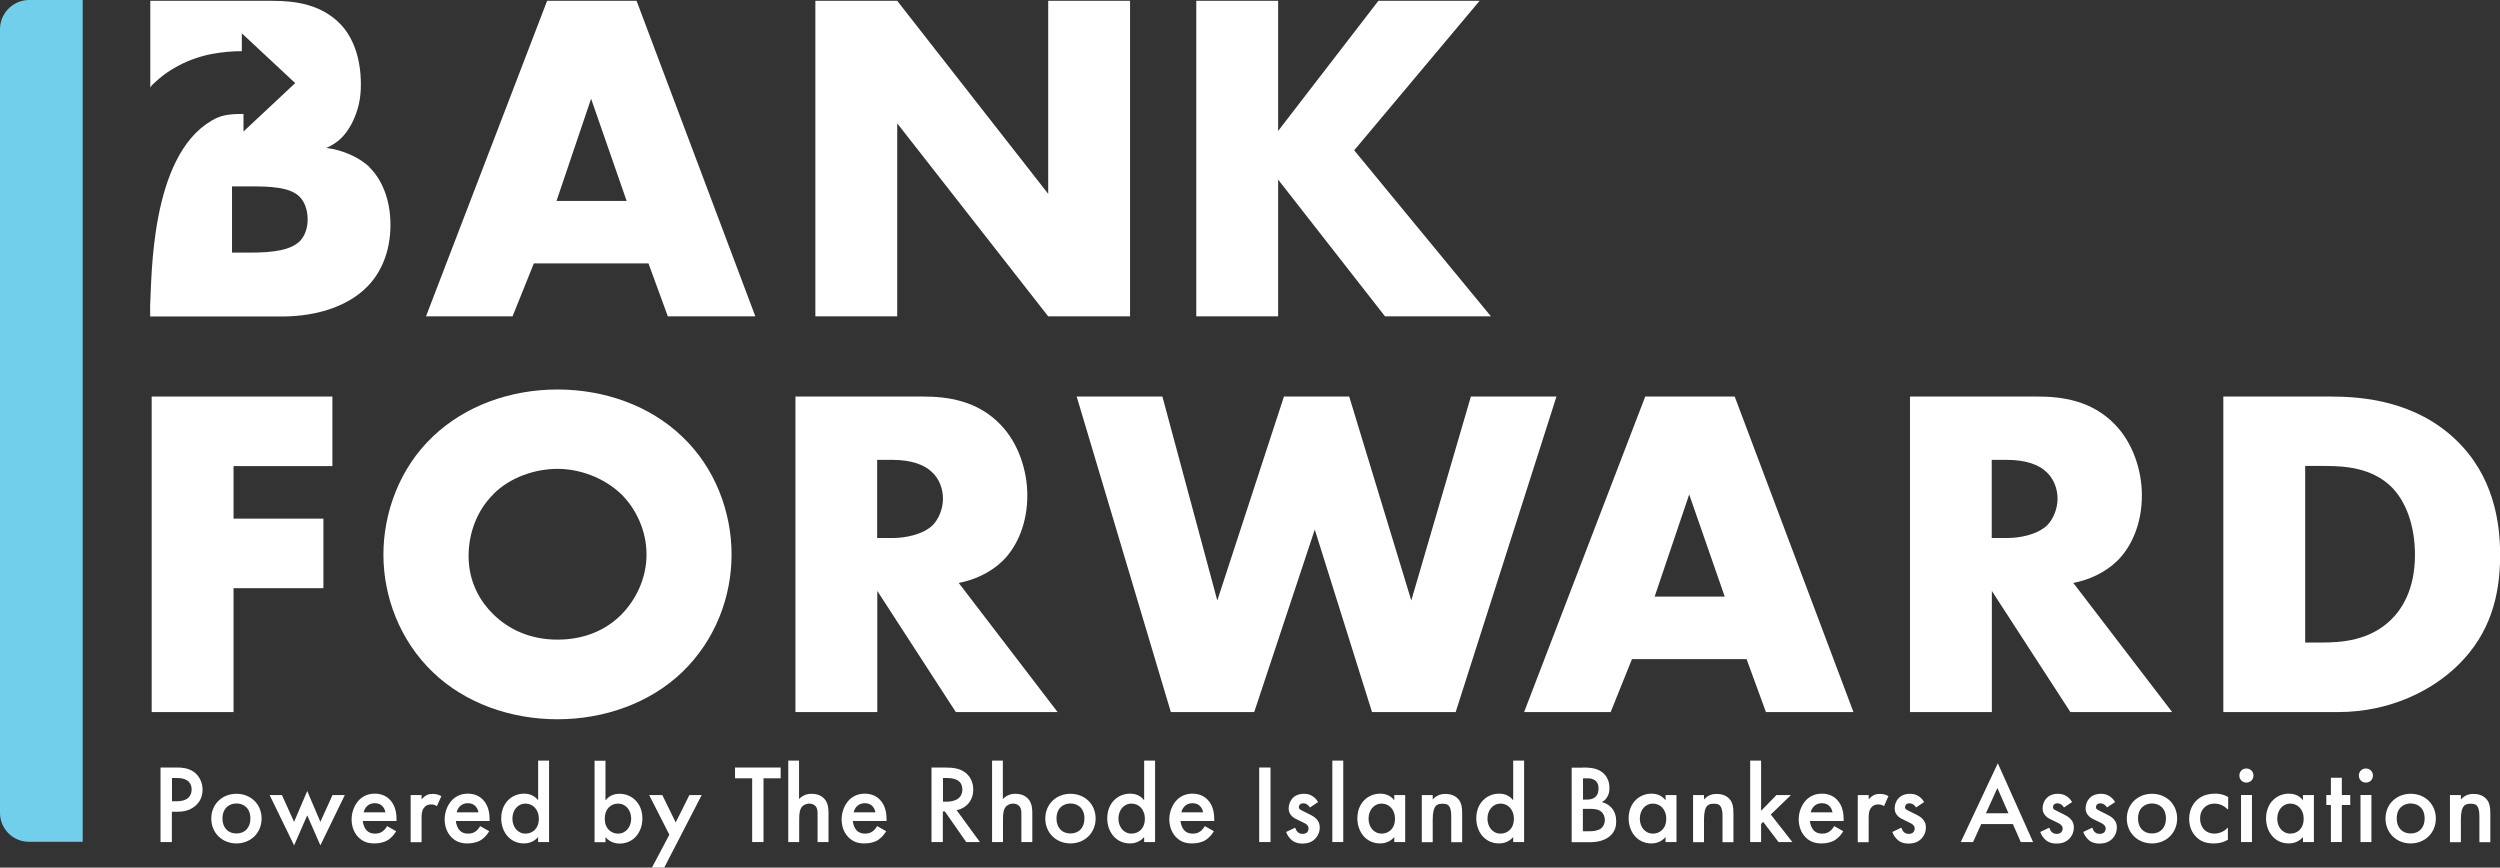
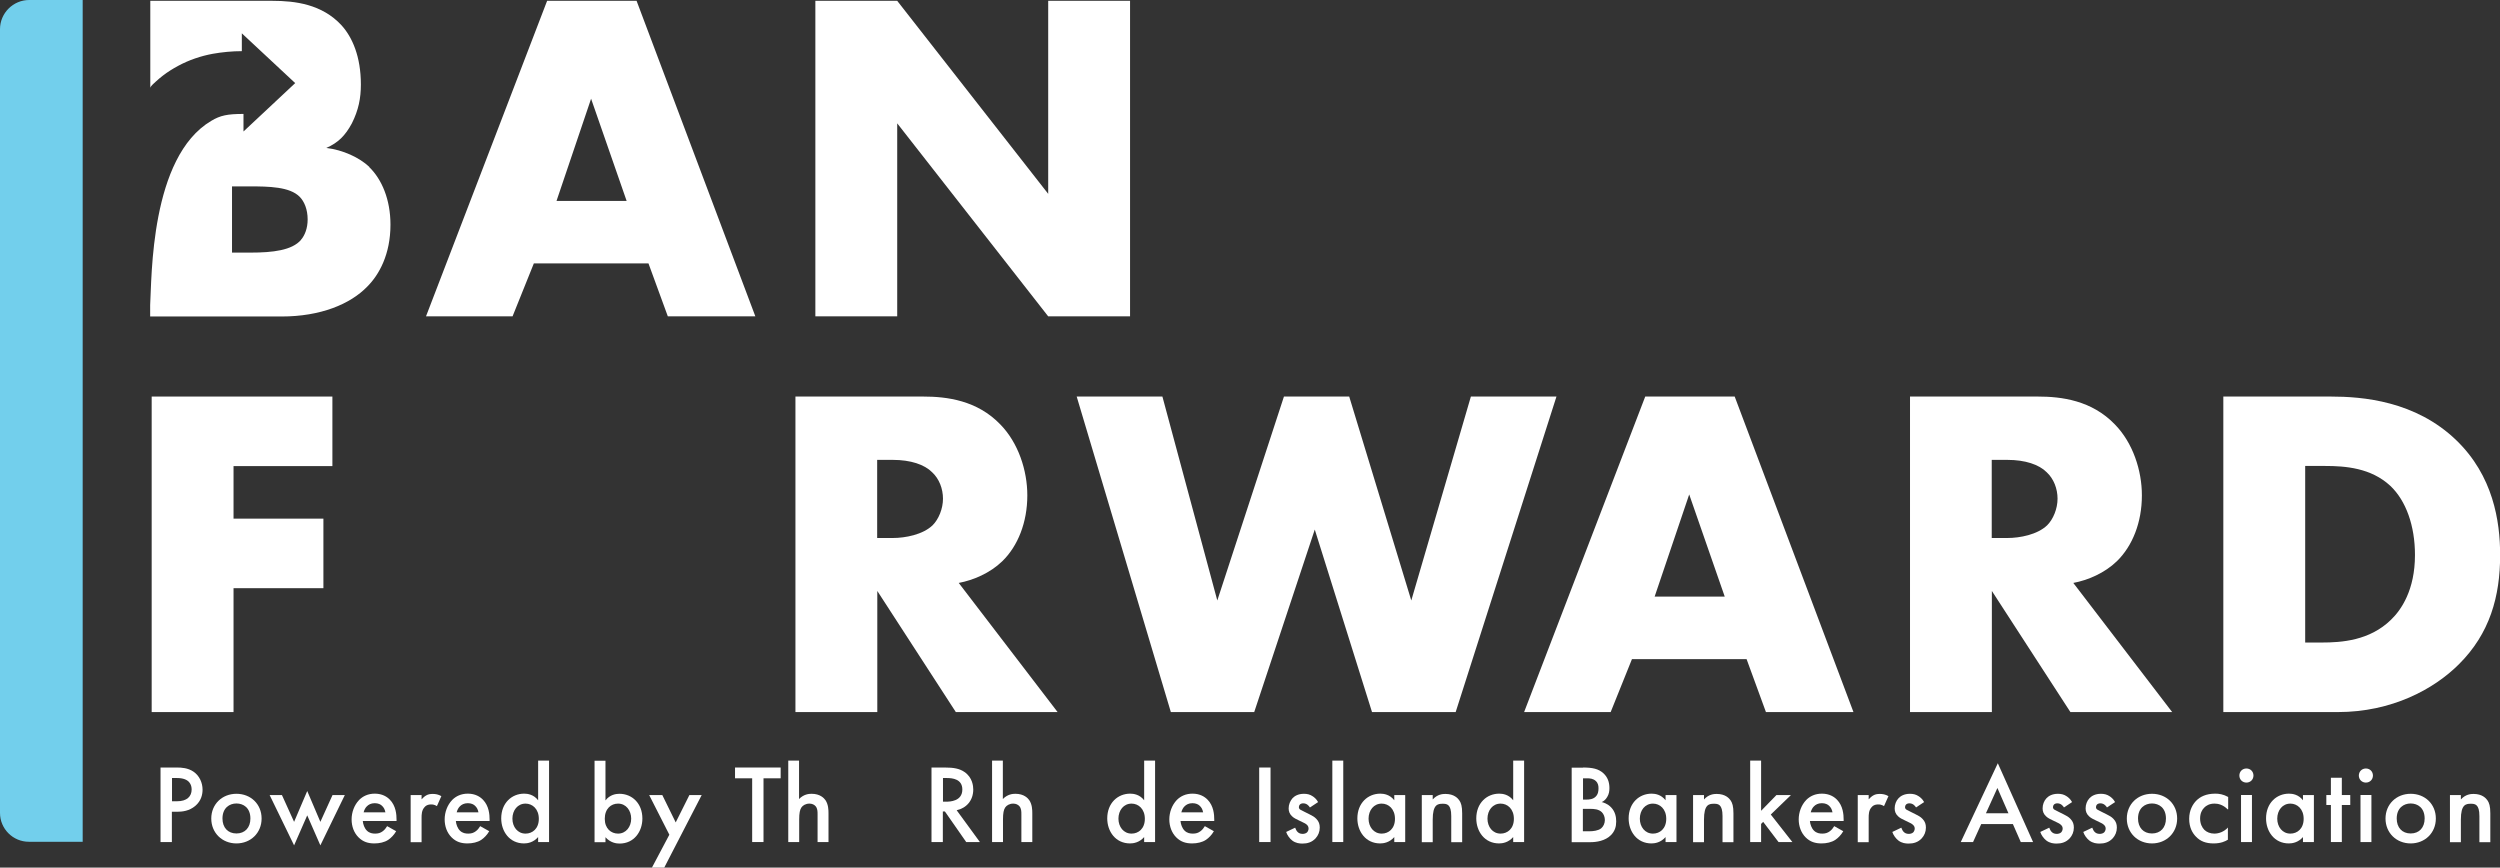
<svg xmlns="http://www.w3.org/2000/svg" id="Layer_2" data-name="Layer 2" viewBox="0 0 180.81 62.75">
  <rect x="0" y="0" width="180.81" height="62.75" fill="#333333" stroke="none" />
  <defs>
    <style>
      .cls-1 {
        fill: #fff;
      }

      .cls-2 {
        fill: #72cfec;
      }
    </style>
  </defs>
  <g id="Layer_2-2" data-name="Layer 2">
    <g>
      <path class="cls-2" d="m5.98,60.88h-3.89c-1.15,0-2.09-.93-2.09-2.09V2.11C0,.95.95,0,2.11,0h3.87v60.88Z" />
      <path class="cls-1" d="m46.89,19.05h-8.28l-1.54,3.83h-6.26L39.57.06h6.47l8.59,22.82h-6.33l-1.4-3.83Zm-1.57-4.52l-2.57-7.39-2.5,7.39h5.06Z" />
      <polygon class="cls-1" points="58.97 22.88 58.97 .06 64.89 .06 75.81 14.02 75.81 .06 81.73 .06 81.73 22.88 75.81 22.88 64.89 8.92 64.89 22.88 58.97 22.88" />
-       <polygon class="cls-1" points="92.44 9.47 99.69 .06 107.01 .06 97.94 10.87 107.83 22.88 100.17 22.88 92.44 12.99 92.44 22.88 86.52 22.88 86.52 .06 92.44 .06 92.44 9.47" />
      <polygon class="cls-1" points="24.04 33.71 16.89 33.71 16.89 37.51 23.39 37.51 23.39 42.54 16.89 42.54 16.89 51.5 10.97 51.5 10.97 28.68 24.04 28.68 24.04 33.71" />
-       <path class="cls-1" d="m49.32,48.63c-2.33,2.22-5.61,3.39-9,3.39s-6.67-1.16-9-3.39c-2.43-2.33-3.59-5.51-3.59-8.52s1.16-6.26,3.59-8.55c2.33-2.22,5.61-3.39,9-3.39s6.67,1.16,9,3.39c2.43,2.29,3.59,5.51,3.59,8.55s-1.16,6.19-3.59,8.52m-13.62-12.9c-1.23,1.2-1.81,2.87-1.81,4.48,0,2.02.96,3.42,1.81,4.24,1.09,1.06,2.63,1.81,4.62,1.81s3.52-.72,4.59-1.78c1.06-1.06,1.85-2.63,1.85-4.38s-.79-3.35-1.85-4.38c-1.27-1.2-3.01-1.81-4.59-1.81s-3.39.58-4.62,1.81" />
      <path class="cls-1" d="m66.77,28.68c1.71,0,3.9.27,5.58,2.02,1.3,1.33,1.95,3.32,1.95,5.13,0,1.95-.68,3.66-1.81,4.76-.89.86-2.09,1.37-3.15,1.57l7.15,9.34h-7.36l-5.68-8.76v8.76h-5.92v-22.82h9.24Zm-3.32,10.23h1.13c.89,0,2.16-.24,2.87-.92.44-.44.75-1.2.75-1.92s-.27-1.44-.79-1.92c-.55-.55-1.54-.89-2.84-.89h-1.13v5.65Z" />
      <path class="cls-1" d="m126.31,47.67h-8.28l-1.54,3.83h-6.26l8.76-22.82h6.47l8.59,22.82h-6.33l-1.4-3.83Zm-1.57-4.52l-2.57-7.39-2.5,7.39h5.06Z" />
      <polygon class="cls-1" points="84.07 28.68 88.04 43.43 92.86 28.68 97.58 28.68 102.07 43.43 106.38 28.68 112.57 28.68 105.28 51.5 99.23 51.5 95.09 38.3 90.71 51.5 84.68 51.5 77.87 28.68 84.07 28.68" />
      <path class="cls-1" d="m147.38,28.68c1.71,0,3.9.27,5.58,2.02,1.3,1.33,1.95,3.32,1.95,5.13,0,1.95-.68,3.66-1.81,4.76-.89.86-2.09,1.37-3.15,1.57l7.15,9.34h-7.36l-5.68-8.76v8.76h-5.92v-22.82h9.24Zm-3.32,10.23h1.13c.89,0,2.16-.24,2.87-.92.44-.44.75-1.2.75-1.92s-.27-1.44-.79-1.92c-.55-.55-1.54-.89-2.84-.89h-1.13v5.65Z" />
      <path class="cls-1" d="m160.8,51.5v-22.82h7.77c2.29,0,6.12.31,9.07,3.15,2.67,2.57,3.18,5.85,3.18,8.31,0,3.01-.75,5.68-2.98,7.9-1.81,1.81-4.86,3.46-8.76,3.46h-8.28Zm5.92-5.03h1.2c1.44,0,3.46-.14,5-1.64.75-.72,1.74-2.16,1.74-4.69,0-2.12-.65-3.93-1.78-5-1.4-1.3-3.25-1.44-4.72-1.44h-1.44v12.76Z" />
      <path class="cls-1" d="m26.71,12.07c-.72-.68-1.92-1.23-3.11-1.37.86-.38,1.37-.89,1.85-1.78.48-.96.65-1.81.65-2.81,0-2.02-.62-3.42-1.4-4.28C23.29.3,21.34.06,19.7.06h-8.83v6.29s0,0,0,0c.03-.14.32-.37.4-.45.16-.15.33-.29.51-.43.35-.27.72-.5,1.11-.71.78-.42,1.63-.71,2.5-.87.68-.12,1.4-.19,2.1-.19v-1.29s3.86,3.6,3.86,3.6l-3.74,3.5v-1.27c-1.17,0-1.68.11-2.33.5-4.42,2.61-4.3,11.34-4.42,13.33v.82h9.51c2.81,0,4.96-.89,6.19-2.16.86-.86,1.68-2.33,1.68-4.48,0-1.81-.62-3.28-1.54-4.17m-4.93,5.27c-.65.75-2.02.92-3.66.92h-1.33v-4.79h1.23c1.47,0,2.94.03,3.66.75.34.34.58.92.58,1.64,0,.65-.21,1.16-.48,1.47" />
      <path class="cls-1" d="m12.8,55.51c.33,0,.79.03,1.18.29.45.3.67.82.67,1.31,0,.32-.08.8-.53,1.18-.43.36-.92.42-1.32.42h-.37v2.19h-.82v-5.39h1.19Zm-.36,2.44h.37c.71,0,1.05-.35,1.05-.85,0-.3-.12-.83-1.06-.83h-.36v1.68Z" />
      <path class="cls-1" d="m18.92,59.2c0,1.04-.79,1.8-1.82,1.8s-1.82-.76-1.82-1.8.79-1.79,1.82-1.79,1.82.74,1.82,1.79m-.81,0c0-.78-.51-1.09-1.01-1.09s-1.01.32-1.01,1.09c0,.65.39,1.08,1.01,1.08s1.01-.43,1.01-1.08" />
      <polygon class="cls-1" points="20.39 57.5 21.27 59.44 22.22 57.21 23.17 59.44 24.05 57.5 24.94 57.5 23.17 61.14 22.22 58.97 21.27 61.14 19.5 57.5 20.39 57.5" />
      <path class="cls-1" d="m28.65,60.12c-.15.26-.36.48-.57.62-.27.18-.64.26-1,.26-.45,0-.82-.11-1.15-.44s-.5-.79-.5-1.3.19-1.03.54-1.4c.28-.28.65-.46,1.14-.46.54,0,.89.23,1.09.44.44.45.48,1.08.48,1.44v.1h-2.44c.02.24.12.52.29.69.19.19.41.22.61.22.22,0,.38-.05.54-.17.14-.1.24-.24.32-.37l.66.37Zm-.78-1.38c-.03-.19-.12-.35-.24-.46-.1-.1-.27-.19-.53-.19-.27,0-.45.11-.56.22-.11.1-.2.27-.24.44h1.58Z" />
      <path class="cls-1" d="m29.7,57.5h.79v.31c.09-.1.22-.22.33-.28.15-.09.31-.11.48-.11.19,0,.4.03.62.16l-.32.72c-.18-.11-.32-.12-.4-.12-.17,0-.34.02-.49.19-.22.23-.22.56-.22.78v1.76h-.79v-3.4Z" />
      <path class="cls-1" d="m35.38,60.12c-.15.26-.36.48-.57.62-.27.18-.64.26-1,.26-.45,0-.82-.11-1.15-.44s-.5-.79-.5-1.3.19-1.03.54-1.4c.28-.28.65-.46,1.14-.46.54,0,.89.23,1.09.44.44.45.48,1.08.48,1.44v.1h-2.44c.02.24.12.52.29.69.19.19.41.22.61.22.22,0,.38-.05.54-.17.14-.1.24-.24.32-.37l.66.37Zm-.78-1.38c-.03-.19-.12-.35-.24-.46-.1-.1-.27-.19-.53-.19-.27,0-.45.11-.56.22-.11.1-.2.27-.24.44h1.58Z" />
      <path class="cls-1" d="m38.92,55.01h.79v5.89h-.79v-.36c-.35.4-.78.46-1.02.46-1.05,0-1.65-.87-1.65-1.81,0-1.11.76-1.79,1.66-1.79.25,0,.69.06,1.01.48v-2.88Zm-1.86,4.2c0,.59.37,1.08.95,1.08.5,0,.96-.36.96-1.07s-.46-1.1-.96-1.1c-.57,0-.95.48-.95,1.09" />
      <path class="cls-1" d="m43.79,57.89c.32-.42.76-.48,1.01-.48.9,0,1.66.68,1.66,1.79,0,.94-.6,1.81-1.65,1.81-.24,0-.67-.06-1.02-.46v.36h-.79v-5.89h.79v2.88Zm-.05,1.33c0,.71.46,1.07.96,1.07.57,0,.95-.49.95-1.08s-.37-1.09-.95-1.09c-.5,0-.96.36-.96,1.1" />
      <polygon class="cls-1" points="48.41 60.37 46.95 57.5 47.9 57.5 48.87 59.48 49.86 57.5 50.75 57.5 48.04 62.75 47.15 62.75 48.41 60.37" />
      <polygon class="cls-1" points="55.22 56.29 55.22 60.9 54.4 60.9 54.4 56.29 53.16 56.29 53.16 55.51 56.46 55.51 56.46 56.29 55.22 56.29" />
      <path class="cls-1" d="m57,55.01h.79v2.78c.34-.35.71-.38.91-.38.62,0,.9.32,1,.46.21.31.22.7.22.95v2.08h-.79v-2.01c0-.2,0-.42-.15-.59-.09-.1-.24-.18-.44-.18-.27,0-.48.13-.58.28-.11.16-.16.42-.16.86v1.64h-.79v-5.89Z" />
-       <path class="cls-1" d="m64.09,60.12c-.15.26-.36.48-.57.62-.27.18-.64.26-1,.26-.45,0-.82-.11-1.15-.44s-.5-.79-.5-1.3.19-1.03.54-1.4c.28-.28.65-.46,1.14-.46.54,0,.89.23,1.09.44.44.45.48,1.08.48,1.44v.1h-2.44c.02.24.12.52.29.69.19.19.41.22.61.22.22,0,.38-.05.54-.17.14-.1.24-.24.32-.37l.66.37Zm-.78-1.38c-.03-.19-.12-.35-.24-.46-.1-.1-.27-.19-.53-.19-.27,0-.45.11-.56.22-.11.1-.2.27-.24.44h1.58Z" />
      <path class="cls-1" d="m68.33,55.51c.65,0,1.07.08,1.42.32.59.4.64,1.03.64,1.27,0,.78-.48,1.34-1.2,1.5l1.68,2.3h-.99l-1.54-2.21h-.15v2.21h-.82v-5.39h.96Zm-.14,2.47h.26c.23,0,1.15-.02,1.15-.88,0-.76-.72-.83-1.12-.83h-.28v1.71Z" />
      <path class="cls-1" d="m71.74,55.01h.79v2.78c.34-.35.71-.38.91-.38.62,0,.9.32,1,.46.21.31.22.7.22.95v2.08h-.79v-2.01c0-.2,0-.42-.15-.59-.09-.1-.24-.18-.44-.18-.27,0-.48.13-.58.28-.11.16-.16.42-.16.86v1.64h-.79v-5.89Z" />
-       <path class="cls-1" d="m79.24,59.2c0,1.04-.79,1.8-1.82,1.8s-1.82-.76-1.82-1.8.79-1.79,1.82-1.79,1.82.74,1.82,1.79m-.81,0c0-.78-.51-1.09-1.01-1.09s-1.01.32-1.01,1.09c0,.65.39,1.08,1.01,1.08s1.01-.43,1.01-1.08" />
      <path class="cls-1" d="m82.75,55.01h.79v5.89h-.79v-.36c-.35.4-.78.46-1.02.46-1.05,0-1.65-.87-1.65-1.81,0-1.11.76-1.79,1.66-1.79.25,0,.69.06,1.01.48v-2.88Zm-1.86,4.2c0,.59.37,1.08.95,1.08.5,0,.96-.36.96-1.07s-.46-1.1-.96-1.1c-.57,0-.95.48-.95,1.09" />
      <path class="cls-1" d="m87.79,60.12c-.15.26-.36.48-.57.62-.27.18-.64.26-1,.26-.45,0-.82-.11-1.15-.44-.32-.32-.5-.79-.5-1.3s.19-1.03.54-1.4c.28-.28.65-.46,1.14-.46.54,0,.89.23,1.09.44.44.45.48,1.08.48,1.44v.1h-2.44c.02.24.12.52.29.69.19.19.41.22.61.22.22,0,.38-.05.54-.17.14-.1.24-.24.32-.37l.66.37Zm-.78-1.38c-.03-.19-.12-.35-.24-.46-.1-.1-.27-.19-.53-.19-.27,0-.45.11-.56.22-.11.1-.2.27-.24.44h1.58Z" />
      <rect class="cls-1" x="91.07" y="55.51" width=".82" height="5.39" />
      <path class="cls-1" d="m94.73,58.39c-.08-.13-.23-.29-.48-.29-.11,0-.19.04-.24.09-.04.04-.07.11-.07.18,0,.09.04.15.11.19.05.03.1.05.27.14l.4.2c.18.09.35.18.48.32.19.19.25.4.25.63,0,.31-.11.57-.3.78-.27.29-.6.38-.95.38-.22,0-.49-.03-.74-.22-.19-.15-.36-.38-.44-.62l.65-.31c.04.11.11.26.19.32.05.05.16.13.35.13.12,0,.25-.04.32-.11.06-.06.11-.17.11-.27s-.03-.18-.1-.26c-.1-.1-.21-.15-.34-.21l-.29-.14c-.15-.07-.34-.16-.47-.29-.18-.17-.24-.36-.24-.57,0-.27.11-.54.28-.73.15-.16.41-.32.83-.32.24,0,.44.05.63.18.11.07.27.2.39.42l-.59.39Z" />
      <rect class="cls-1" x="96.36" y="55.01" width=".79" height="5.89" />
      <path class="cls-1" d="m100.84,57.5h.79v3.4h-.79v-.36c-.35.4-.78.46-1.02.46-1.05,0-1.65-.87-1.65-1.81,0-1.11.76-1.79,1.66-1.79.25,0,.69.06,1.01.48v-.4Zm-1.86,1.71c0,.59.37,1.08.95,1.08.5,0,.96-.36.96-1.07s-.46-1.1-.96-1.1c-.57,0-.95.48-.95,1.09" />
      <path class="cls-1" d="m102.83,57.5h.79v.32c.34-.38.73-.4.92-.4.63,0,.9.32,1,.46.13.19.21.42.21.95v2.08h-.79v-1.89c0-.86-.32-.89-.62-.89-.36,0-.72.05-.72,1.15v1.63h-.79v-3.4Z" />
      <path class="cls-1" d="m109.44,55.01h.79v5.89h-.79v-.36c-.35.4-.78.46-1.02.46-1.05,0-1.65-.87-1.65-1.81,0-1.11.76-1.79,1.66-1.79.25,0,.69.06,1.01.48v-2.88Zm-1.86,4.2c0,.59.37,1.08.95,1.08.5,0,.96-.36.96-1.07s-.46-1.1-.96-1.1c-.57,0-.95.48-.95,1.09" />
      <path class="cls-1" d="m114.48,55.51c.69,0,1.13.09,1.49.42.29.27.43.62.43,1.07,0,.21-.03.43-.16.64-.12.21-.28.32-.4.37.1.02.43.11.69.39.29.31.36.68.36,1.01,0,.39-.1.69-.36.97-.43.45-1.1.53-1.51.53h-1.35v-5.39h.82Zm0,2.32h.25c.2,0,.48-.02.67-.21.19-.18.21-.43.21-.61,0-.16-.02-.36-.19-.52-.19-.18-.42-.2-.65-.2h-.28v1.54Zm0,2.29h.5c.23,0,.61-.04.82-.21.16-.13.27-.36.27-.6,0-.22-.08-.43-.22-.57-.23-.22-.56-.24-.85-.24h-.52v1.62Z" />
      <path class="cls-1" d="m120.46,57.5h.79v3.4h-.79v-.36c-.35.4-.78.46-1.02.46-1.05,0-1.65-.87-1.65-1.81,0-1.11.76-1.79,1.66-1.79.25,0,.69.06,1.01.48v-.4Zm-1.86,1.71c0,.59.37,1.08.95,1.08.5,0,.96-.36.96-1.07s-.46-1.1-.96-1.1c-.57,0-.95.48-.95,1.09" />
      <path class="cls-1" d="m122.45,57.5h.79v.32c.34-.38.73-.4.92-.4.63,0,.9.32,1,.46.13.19.21.42.21.95v2.08h-.79v-1.89c0-.86-.32-.89-.62-.89-.36,0-.72.05-.72,1.15v1.63h-.79v-3.4Z" />
      <polygon class="cls-1" points="127.37 55.01 127.37 58.64 128.48 57.5 129.53 57.5 128.07 58.91 129.63 60.9 128.63 60.9 127.52 59.44 127.37 59.59 127.37 60.9 126.58 60.9 126.58 55.01 127.37 55.01" />
      <path class="cls-1" d="m133.31,60.12c-.15.26-.36.48-.57.62-.27.18-.64.26-1,.26-.45,0-.82-.11-1.15-.44-.32-.32-.5-.79-.5-1.3s.19-1.03.54-1.4c.28-.28.65-.46,1.14-.46.54,0,.89.23,1.09.44.44.45.48,1.08.48,1.44v.1h-2.44c.02.24.12.52.29.69.19.19.41.22.61.22.22,0,.38-.05.54-.17.14-.1.24-.24.32-.37l.66.37Zm-.78-1.38c-.03-.19-.12-.35-.24-.46-.1-.1-.27-.19-.53-.19-.27,0-.45.11-.56.22-.11.1-.2.27-.24.44h1.58Z" />
      <path class="cls-1" d="m134.36,57.5h.79v.31c.09-.1.22-.22.33-.28.15-.09.31-.11.48-.11.19,0,.4.03.62.16l-.32.72c-.18-.11-.32-.12-.4-.12-.17,0-.34.02-.49.19-.22.23-.22.56-.22.78v1.76h-.79v-3.4Z" />
      <path class="cls-1" d="m138.57,58.39c-.08-.13-.23-.29-.48-.29-.11,0-.19.04-.24.09-.04.04-.07.11-.07.18,0,.09.04.15.11.19.05.03.1.05.27.14l.4.2c.18.09.35.18.48.32.19.19.25.4.25.63,0,.31-.11.57-.3.78-.27.29-.6.38-.95.38-.22,0-.49-.03-.74-.22-.19-.15-.36-.38-.44-.62l.65-.31c.04.11.11.26.19.32.05.05.16.13.35.13.12,0,.25-.04.32-.11.06-.06.11-.17.11-.27s-.03-.18-.11-.26c-.1-.1-.21-.15-.34-.21l-.29-.14c-.15-.07-.34-.16-.47-.29-.18-.17-.24-.36-.24-.57,0-.27.1-.54.28-.73.15-.16.41-.32.83-.32.24,0,.44.05.63.18.11.07.27.2.39.42l-.59.39Z" />
      <path class="cls-1" d="m145.59,59.6h-2.3l-.59,1.3h-.89l2.68-5.7,2.55,5.7h-.89l-.57-1.3Zm-.33-.78l-.8-1.83-.83,1.83h1.63Z" />
      <path class="cls-1" d="m149.27,58.39c-.08-.13-.23-.29-.48-.29-.11,0-.19.04-.24.09-.04.04-.07.11-.07.18,0,.09.04.15.11.19.05.03.1.05.27.14l.4.2c.18.09.35.18.48.32.19.19.25.4.25.63,0,.31-.11.57-.3.78-.27.29-.6.38-.95.38-.22,0-.49-.03-.74-.22-.19-.15-.36-.38-.44-.62l.65-.31c.04.11.11.26.19.32.05.05.16.13.35.13.12,0,.25-.04.32-.11.06-.06.11-.17.11-.27s-.03-.18-.11-.26c-.1-.1-.21-.15-.34-.21l-.29-.14c-.15-.07-.34-.16-.47-.29-.18-.17-.24-.36-.24-.57,0-.27.1-.54.28-.73.15-.16.41-.32.83-.32.24,0,.44.05.63.18.11.07.27.2.39.42l-.59.39Z" />
      <path class="cls-1" d="m152.38,58.39c-.08-.13-.23-.29-.48-.29-.11,0-.19.04-.24.09-.04.04-.07.11-.07.18,0,.09.04.15.11.19.05.03.1.05.27.14l.4.2c.18.09.35.18.48.32.19.19.25.4.25.63,0,.31-.11.57-.3.78-.27.29-.6.38-.95.38-.22,0-.49-.03-.74-.22-.19-.15-.36-.38-.44-.62l.65-.31c.04.11.11.26.19.32.05.05.16.13.35.13.12,0,.25-.04.32-.11.06-.06.11-.17.11-.27s-.03-.18-.11-.26c-.1-.1-.21-.15-.34-.21l-.29-.14c-.15-.07-.34-.16-.47-.29-.18-.17-.24-.36-.24-.57,0-.27.1-.54.28-.73.15-.16.41-.32.83-.32.24,0,.44.05.63.18.11.07.27.2.39.42l-.59.39Z" />
      <path class="cls-1" d="m157.46,59.2c0,1.04-.79,1.8-1.82,1.8s-1.82-.76-1.82-1.8.79-1.79,1.82-1.79,1.82.74,1.82,1.79m-.81,0c0-.78-.51-1.09-1.01-1.09s-1.01.32-1.01,1.09c0,.65.39,1.08,1.01,1.08s1.01-.43,1.01-1.08" />
      <path class="cls-1" d="m161.12,58.54c-.36-.36-.72-.42-.96-.42-.37,0-.61.15-.75.3-.15.15-.29.4-.29.78s.15.66.31.82c.18.17.43.27.72.27.32,0,.7-.13.98-.44v.88c-.19.12-.51.27-1.03.27-.57,0-.97-.16-1.29-.5-.24-.25-.48-.65-.48-1.28s.27-1.07.52-1.32c.27-.27.69-.5,1.37-.5.26,0,.57.04.93.24v.89Z" />
      <path class="cls-1" d="m162.47,55.58c.29,0,.51.22.51.51s-.22.51-.51.51-.51-.22-.51-.51.22-.51.51-.51m.4,5.32h-.79v-3.4h.79v3.4Z" />
      <path class="cls-1" d="m166.56,57.5h.79v3.4h-.79v-.36c-.35.4-.78.46-1.02.46-1.05,0-1.65-.87-1.65-1.81,0-1.11.76-1.79,1.66-1.79.25,0,.69.06,1.01.48v-.4Zm-1.86,1.71c0,.59.37,1.08.95,1.08.5,0,.96-.36.96-1.07s-.46-1.1-.96-1.1c-.57,0-.95.48-.95,1.09" />
      <polygon class="cls-1" points="169.37 58.22 169.37 60.9 168.58 60.9 168.58 58.22 168.25 58.22 168.25 57.5 168.58 57.5 168.58 56.25 169.37 56.25 169.37 57.5 169.98 57.5 169.98 58.22 169.37 58.22" />
      <path class="cls-1" d="m171.11,55.58c.29,0,.51.22.51.51s-.22.51-.51.51-.51-.22-.51-.51.22-.51.51-.51m.4,5.32h-.79v-3.4h.79v3.4Z" />
      <path class="cls-1" d="m176.17,59.2c0,1.04-.79,1.8-1.82,1.8s-1.82-.76-1.82-1.8.79-1.79,1.82-1.79,1.82.74,1.82,1.79m-.81,0c0-.78-.51-1.09-1.01-1.09s-1.01.32-1.01,1.09c0,.65.39,1.08,1.01,1.08s1.01-.43,1.01-1.08" />
      <path class="cls-1" d="m177.19,57.5h.79v.32c.34-.38.73-.4.92-.4.63,0,.9.32,1,.46.13.19.21.42.21.95v2.08h-.79v-1.89c0-.86-.32-.89-.62-.89-.36,0-.72.05-.72,1.15v1.63h-.79v-3.4Z" />
    </g>
  </g>
</svg>